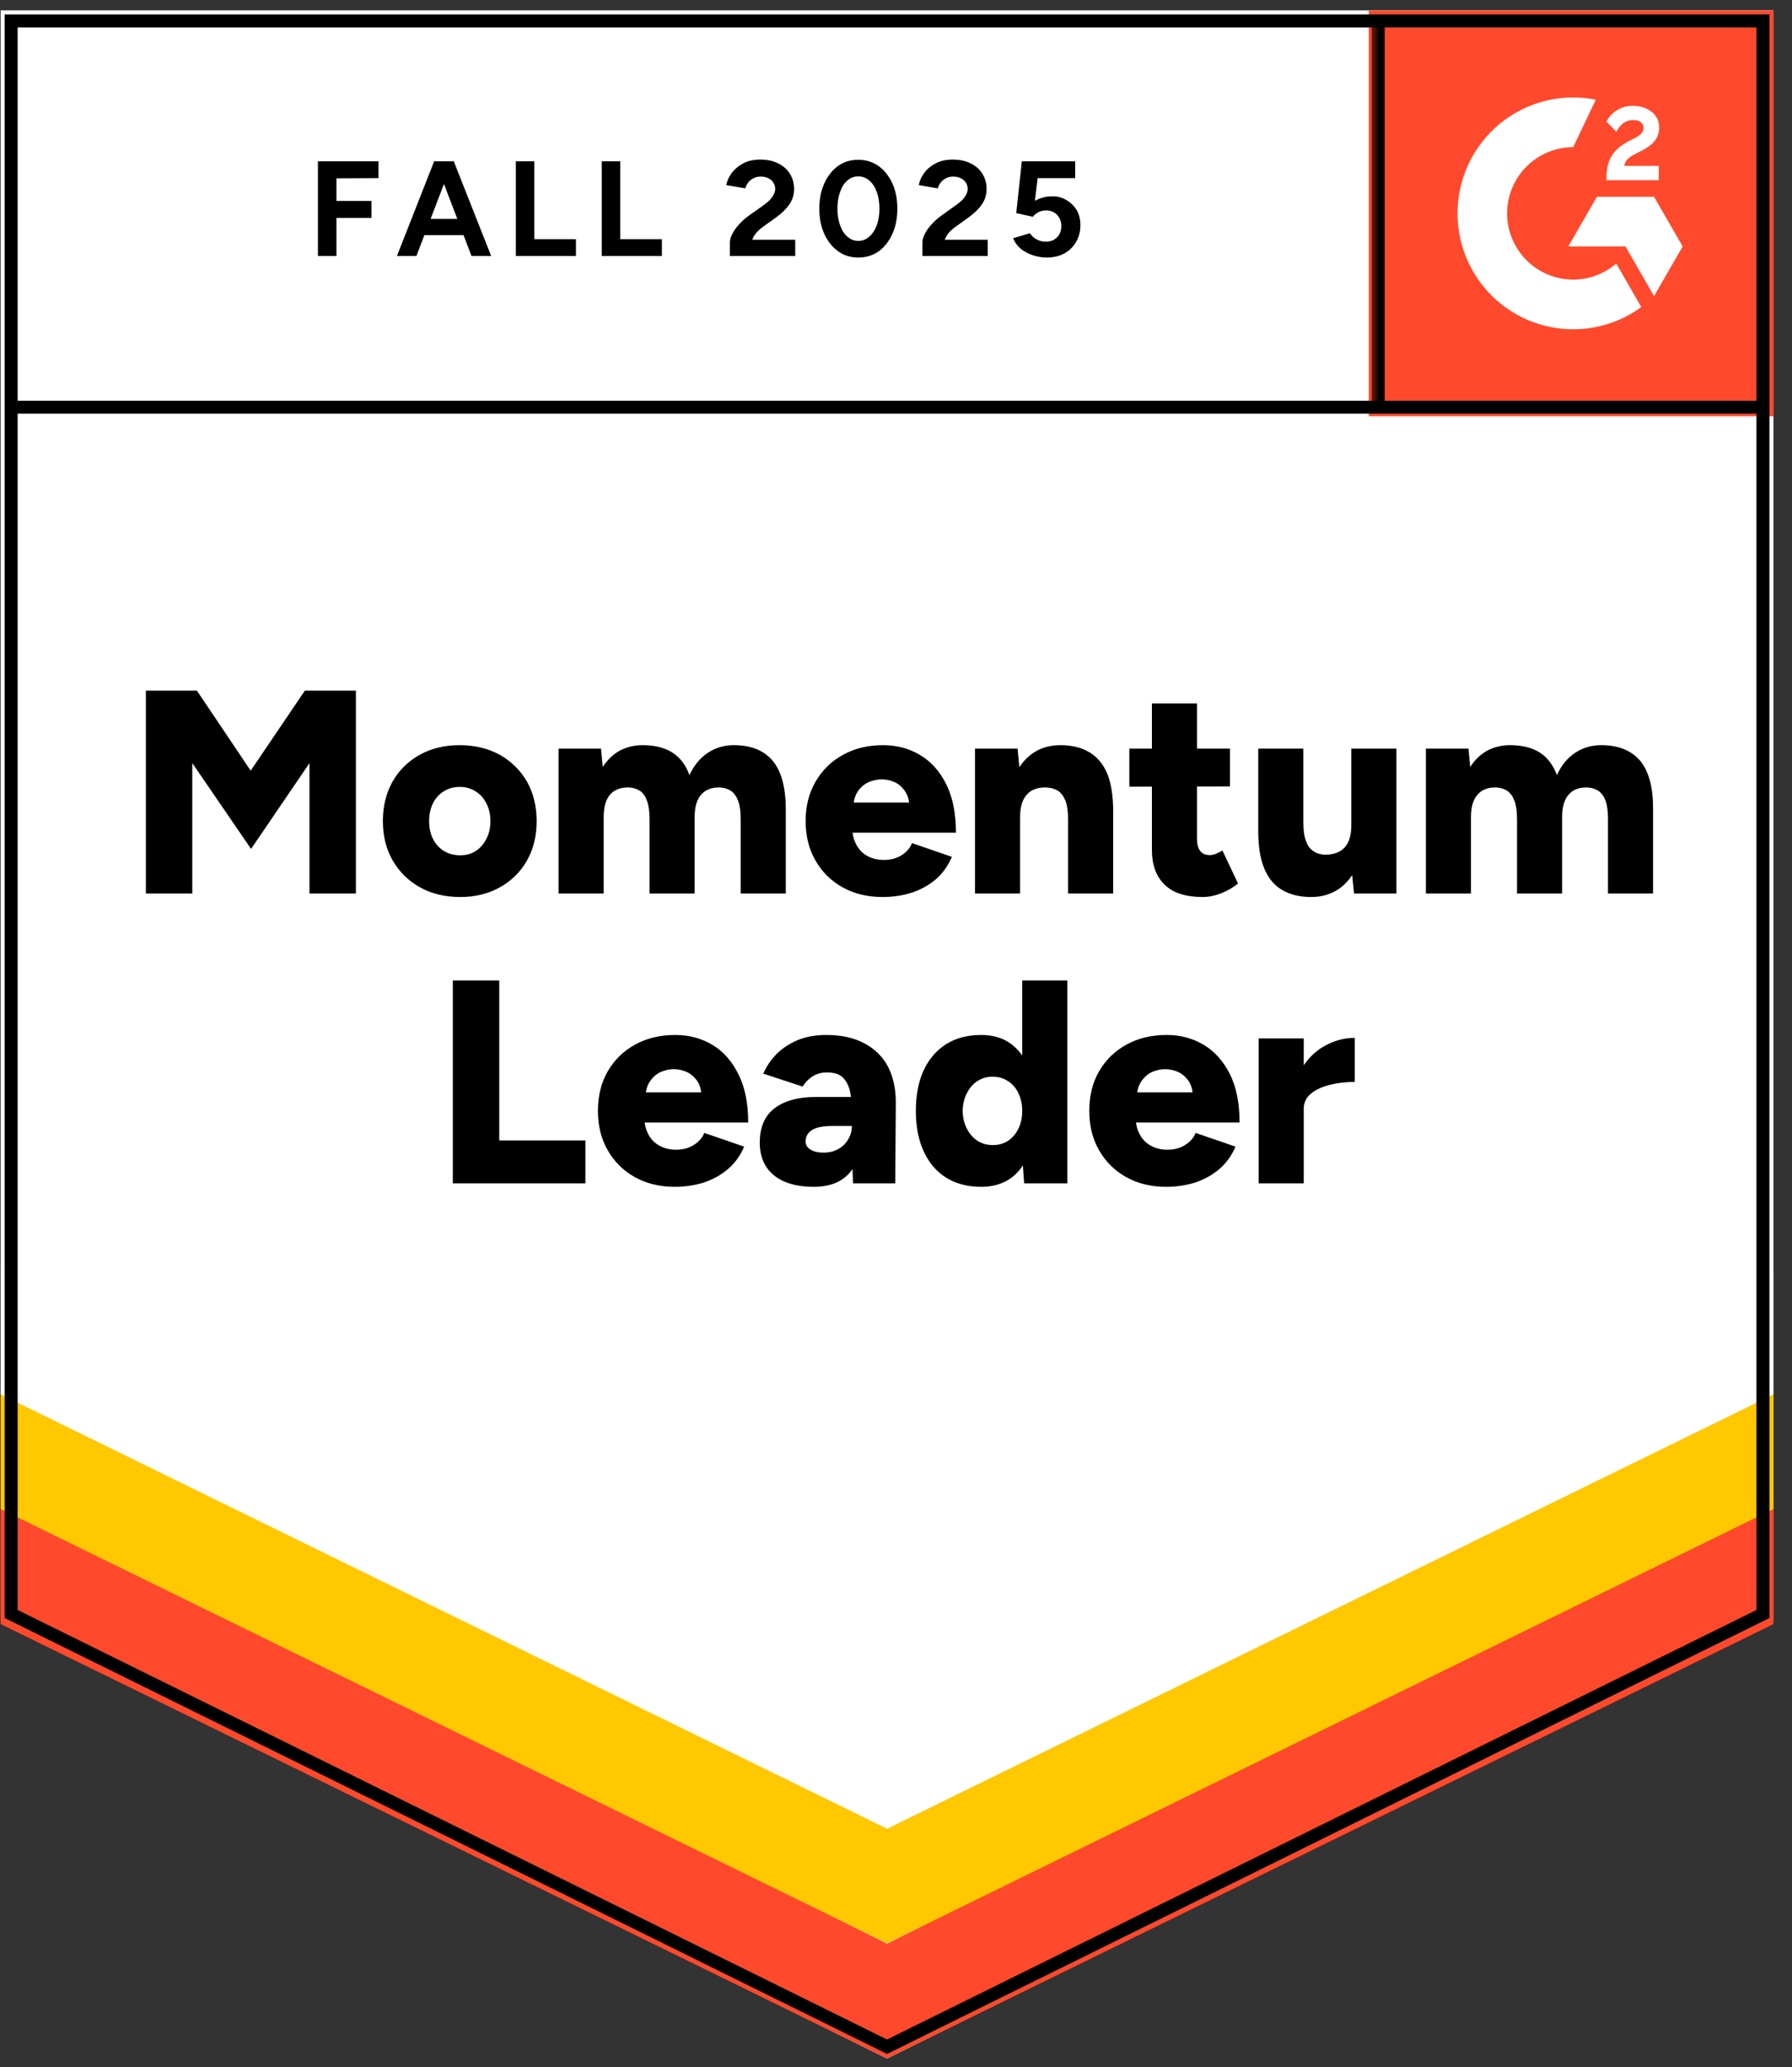
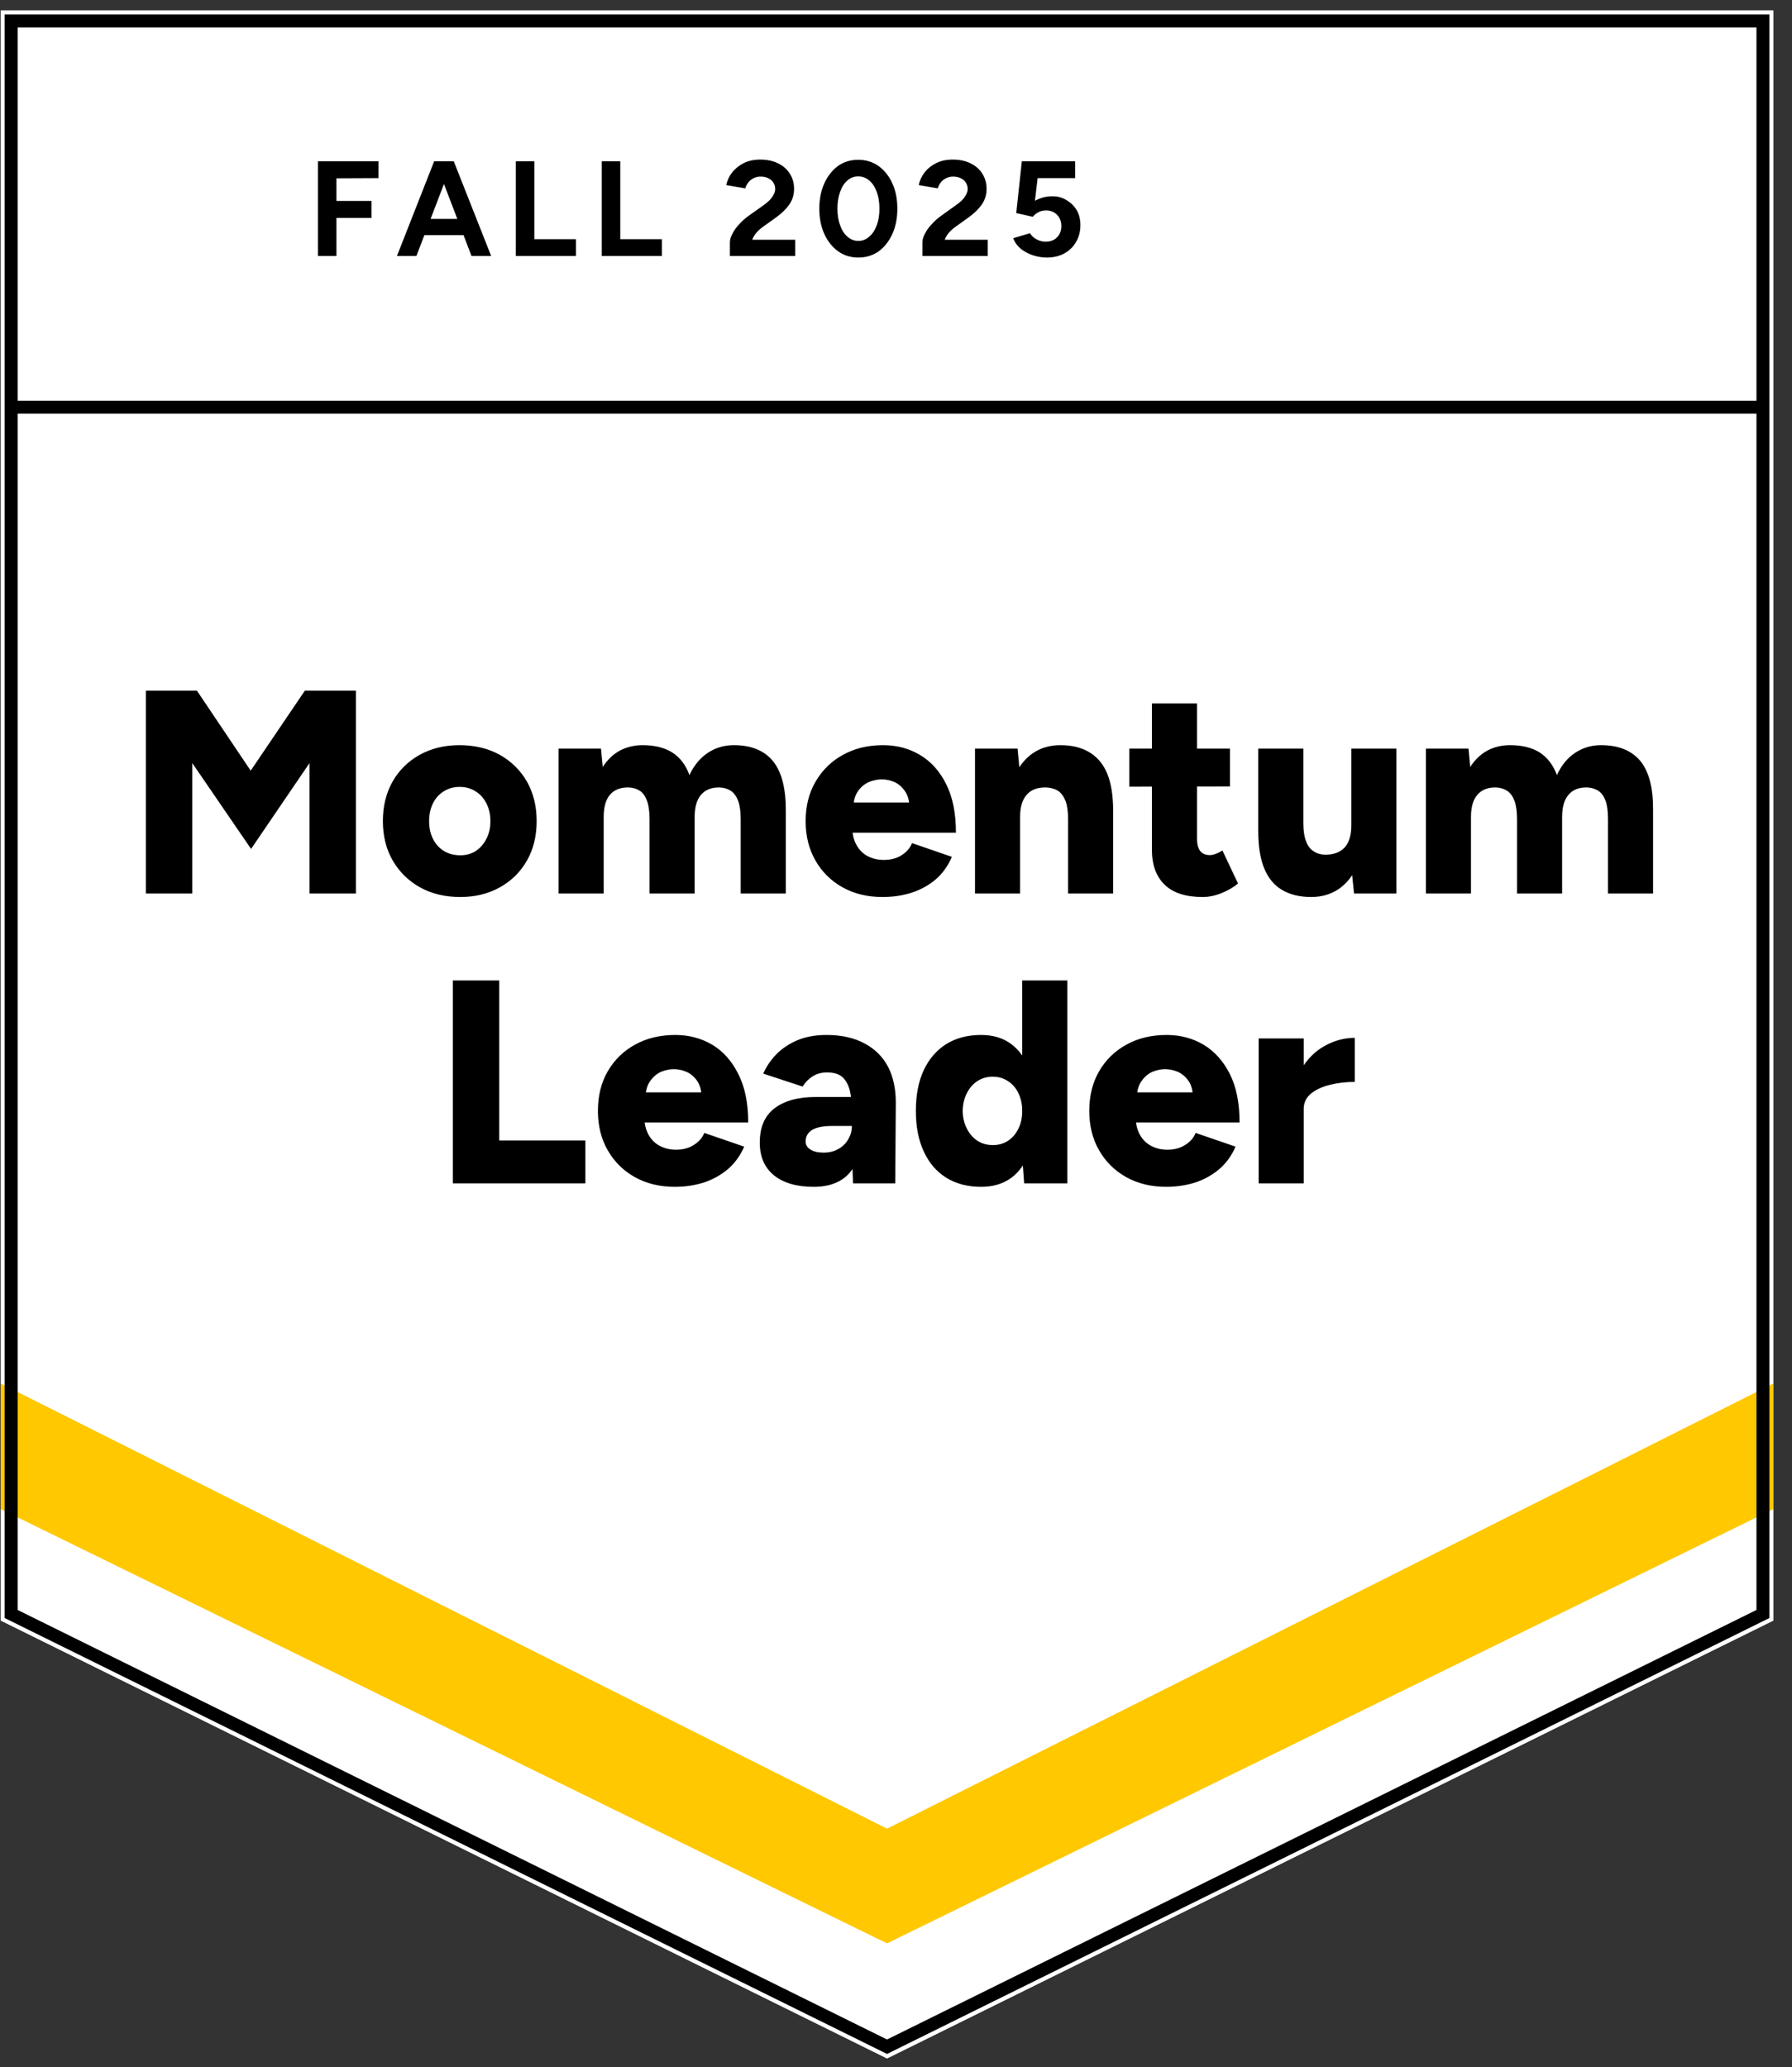
<svg xmlns="http://www.w3.org/2000/svg" width="150" height="173" viewBox="0 0 150 173" fill="none">
  <rect x="0" y="0" width="150" height="173" fill="#333333" stroke="none" />
  <path d="M0.057 135.615L74.25 172.262L148.444 135.615V0.879H0.057V135.615Z" fill="white" />
  <path d="M0.057 135.615L74.25 172.262L148.444 135.615V0.879H0.057V135.615Z" fill="white" />
  <path d="M26.613 21.423V13.501H31.678V14.908L28.162 14.924V16.816H31.097V18.238H28.162V21.423H26.613ZM39.468 21.423L36.436 13.501H37.984L41.113 21.423H39.468ZM33.226 21.423L36.339 13.501H37.888L34.855 21.423H33.226ZM34.694 19.677V18.319H39.645V19.677H34.694ZM43.178 21.423V13.501H44.726V20.017H48.21V21.423H43.178ZM50.371 21.423V13.501H51.92V20.017H55.404V21.423H50.371ZM61.097 21.423V20.276C61.097 20.06 61.167 19.823 61.307 19.564C61.436 19.295 61.624 19.03 61.871 18.772C62.108 18.502 62.388 18.254 62.71 18.028L63.92 17.171C64.081 17.053 64.237 16.923 64.388 16.783C64.527 16.643 64.645 16.487 64.742 16.314C64.839 16.142 64.888 15.98 64.888 15.829C64.888 15.624 64.839 15.447 64.742 15.296C64.645 15.134 64.506 15.01 64.323 14.924C64.151 14.827 63.931 14.778 63.662 14.778C63.436 14.778 63.237 14.827 63.065 14.924C62.882 15.01 62.737 15.129 62.629 15.28C62.511 15.43 62.431 15.592 62.388 15.764L60.791 15.49C60.866 15.112 61.027 14.762 61.275 14.439C61.533 14.115 61.861 13.851 62.258 13.646C62.656 13.453 63.113 13.355 63.629 13.355C64.221 13.355 64.726 13.463 65.145 13.679C65.565 13.884 65.888 14.169 66.113 14.536C66.35 14.902 66.468 15.328 66.468 15.813C66.468 16.298 66.334 16.735 66.065 17.123C65.796 17.5 65.43 17.856 64.968 18.19L63.888 18.966C63.672 19.117 63.484 19.284 63.323 19.467C63.162 19.65 63.043 19.85 62.968 20.065H66.565V21.423H61.097ZM71.855 21.553C71.21 21.553 70.645 21.38 70.162 21.035C69.667 20.68 69.28 20.195 69 19.58C68.721 18.966 68.581 18.26 68.581 17.462C68.581 16.665 68.721 15.959 69 15.344C69.28 14.73 69.662 14.245 70.145 13.889C70.629 13.544 71.194 13.372 71.839 13.372C72.474 13.372 73.038 13.544 73.533 13.889C74.027 14.245 74.414 14.73 74.694 15.344C74.974 15.959 75.113 16.665 75.113 17.462C75.113 18.26 74.974 18.966 74.694 19.58C74.414 20.195 74.033 20.68 73.549 21.035C73.054 21.38 72.49 21.553 71.855 21.553ZM71.855 20.162C72.189 20.162 72.49 20.044 72.758 19.807C73.027 19.58 73.237 19.262 73.388 18.853C73.538 18.454 73.613 17.99 73.613 17.462C73.613 16.934 73.538 16.465 73.388 16.056C73.237 15.646 73.027 15.328 72.758 15.102C72.49 14.875 72.183 14.762 71.839 14.762C71.495 14.762 71.194 14.875 70.936 15.102C70.667 15.328 70.463 15.646 70.323 16.056C70.172 16.465 70.097 16.934 70.097 17.462C70.097 17.99 70.172 18.454 70.323 18.853C70.463 19.262 70.667 19.58 70.936 19.807C71.205 20.044 71.511 20.162 71.855 20.162ZM77.21 21.423V20.276C77.21 20.06 77.28 19.823 77.42 19.564C77.549 19.295 77.737 19.03 77.984 18.772C78.221 18.502 78.5 18.254 78.823 18.028L80.016 17.171C80.189 17.053 80.35 16.923 80.5 16.783C80.64 16.643 80.758 16.487 80.855 16.314C80.952 16.142 81 15.98 81 15.829C81 15.624 80.952 15.447 80.855 15.296C80.758 15.134 80.619 15.01 80.436 14.924C80.264 14.827 80.043 14.778 79.775 14.778C79.549 14.778 79.35 14.827 79.178 14.924C78.995 15.01 78.85 15.129 78.742 15.28C78.624 15.43 78.543 15.592 78.5 15.764L76.904 15.49C76.979 15.112 77.14 14.762 77.388 14.439C77.635 14.115 77.963 13.851 78.371 13.646C78.769 13.453 79.226 13.355 79.742 13.355C80.334 13.355 80.839 13.463 81.258 13.679C81.678 13.884 82 14.169 82.226 14.536C82.463 14.902 82.581 15.328 82.581 15.813C82.581 16.298 82.447 16.735 82.178 17.123C81.909 17.5 81.543 17.856 81.081 18.19L80 18.966C79.785 19.117 79.597 19.284 79.436 19.467C79.275 19.65 79.156 19.85 79.081 20.065H82.678V21.423H77.21ZM87.613 21.553C87.248 21.553 86.877 21.494 86.5 21.375C86.124 21.256 85.78 21.078 85.468 20.841C85.167 20.593 84.947 20.292 84.807 19.936L86.21 19.516C86.371 19.764 86.57 19.941 86.807 20.049C87.033 20.168 87.269 20.227 87.516 20.227C87.914 20.227 88.232 20.108 88.468 19.871C88.715 19.634 88.839 19.316 88.839 18.917C88.839 18.54 88.721 18.227 88.484 17.98C88.248 17.732 87.936 17.608 87.549 17.608C87.312 17.608 87.097 17.662 86.904 17.769C86.71 17.877 86.559 18.001 86.452 18.141L85.065 17.834L85.533 13.501H90V14.908H86.855L86.629 16.799C86.834 16.692 87.059 16.6 87.307 16.524C87.554 16.46 87.823 16.427 88.113 16.427C88.543 16.427 88.93 16.535 89.275 16.751C89.629 16.956 89.914 17.236 90.129 17.591C90.334 17.947 90.436 18.362 90.436 18.837C90.436 19.375 90.312 19.85 90.065 20.259C89.828 20.669 89.5 20.987 89.081 21.213C88.662 21.44 88.172 21.553 87.613 21.553Z" fill="black" />
  <path d="M12.21 74.777V57.801H16.484L20.984 64.494L25.516 57.801H29.791V74.777H25.904V63.864L21.016 71.043L16.097 63.864V74.777H12.21ZM38.532 75.068C37.253 75.068 36.129 74.799 35.162 74.26C34.194 73.721 33.43 72.972 32.871 72.013C32.323 71.064 32.049 69.965 32.049 68.714C32.049 67.475 32.318 66.375 32.855 65.416C33.393 64.468 34.151 63.718 35.129 63.169C36.108 62.63 37.215 62.36 38.452 62.36C39.731 62.36 40.861 62.63 41.839 63.169C42.807 63.718 43.565 64.468 44.113 65.416C44.651 66.375 44.92 67.475 44.92 68.714C44.92 69.965 44.651 71.064 44.113 72.013C43.565 72.972 42.807 73.721 41.839 74.26C40.871 74.799 39.769 75.068 38.532 75.068ZM38.532 71.576C39.016 71.576 39.447 71.457 39.823 71.22C40.199 70.972 40.495 70.633 40.71 70.202C40.936 69.781 41.049 69.286 41.049 68.714C41.049 68.154 40.936 67.658 40.71 67.227C40.495 66.796 40.194 66.462 39.807 66.224C39.42 65.977 38.979 65.853 38.484 65.853C37.979 65.853 37.532 65.977 37.145 66.224C36.758 66.462 36.457 66.796 36.242 67.227C36.027 67.658 35.92 68.154 35.92 68.714C35.92 69.286 36.027 69.781 36.242 70.202C36.457 70.633 36.764 70.972 37.162 71.22C37.559 71.457 38.016 71.576 38.532 71.576ZM46.758 74.777V62.651H50.307L50.452 64.187C50.839 63.584 51.318 63.126 51.887 62.813C52.468 62.511 53.102 62.36 53.791 62.36C54.791 62.36 55.619 62.565 56.275 62.975C56.93 63.395 57.409 64.025 57.71 64.866C58.086 64.058 58.597 63.438 59.242 63.007C59.887 62.576 60.613 62.36 61.42 62.36C62.871 62.36 63.963 62.802 64.694 63.686C65.425 64.581 65.785 65.966 65.775 67.841V74.777H62V68.569C62 67.922 61.93 67.41 61.791 67.033C61.651 66.656 61.452 66.375 61.194 66.192C60.936 66.02 60.629 65.923 60.275 65.901C59.586 65.879 59.059 66.079 58.694 66.499C58.328 66.909 58.145 67.534 58.145 68.375V74.777H54.371V68.569C54.371 67.922 54.301 67.41 54.162 67.033C54.032 66.656 53.839 66.375 53.581 66.192C53.323 66.02 53.016 65.923 52.662 65.901C51.963 65.879 51.43 66.079 51.065 66.499C50.71 66.909 50.532 67.534 50.532 68.375V74.777H46.758ZM73.871 75.068C72.613 75.068 71.5 74.799 70.532 74.26C69.565 73.721 68.807 72.972 68.258 72.013C67.71 71.064 67.436 69.965 67.436 68.714C67.436 67.453 67.715 66.348 68.275 65.4C68.834 64.441 69.597 63.697 70.565 63.169C71.532 62.63 72.651 62.36 73.92 62.36C75.07 62.36 76.102 62.635 77.016 63.185C77.941 63.734 78.672 64.554 79.21 65.642C79.748 66.72 80.016 68.068 80.016 69.684H70.92L71.339 69.232C71.339 69.781 71.452 70.266 71.678 70.687C71.903 71.107 72.215 71.425 72.613 71.641C73.022 71.856 73.473 71.964 73.968 71.964C74.57 71.964 75.076 71.829 75.484 71.56C75.893 71.301 76.178 70.967 76.339 70.558L79.678 71.706C79.355 72.46 78.903 73.091 78.323 73.597C77.731 74.093 77.054 74.465 76.291 74.713C75.538 74.95 74.731 75.068 73.871 75.068ZM71.436 67.647L71.049 67.162H76.468L76.129 67.647C76.129 67.054 76.006 66.58 75.758 66.224C75.522 65.869 75.226 65.61 74.871 65.448C74.516 65.297 74.162 65.222 73.807 65.222C73.452 65.222 73.092 65.297 72.726 65.448C72.361 65.61 72.054 65.869 71.807 66.224C71.559 66.58 71.436 67.054 71.436 67.647ZM81.613 74.777V62.651H85.178L85.387 64.882V74.777H81.613ZM89.403 74.777V68.569H93.178V74.777H89.403ZM89.403 68.569C89.403 67.922 89.334 67.41 89.194 67.033C89.043 66.656 88.839 66.375 88.581 66.192C88.312 66.02 87.984 65.923 87.597 65.901C86.866 65.879 86.317 66.079 85.952 66.499C85.576 66.909 85.387 67.534 85.387 68.375H84.258C84.258 67.103 84.452 66.014 84.839 65.109C85.226 64.214 85.753 63.53 86.42 63.056C87.086 62.592 87.866 62.36 88.758 62.36C89.726 62.36 90.538 62.56 91.194 62.958C91.861 63.357 92.361 63.961 92.694 64.769C93.016 65.578 93.178 66.612 93.178 67.874V68.569H89.403ZM100.678 75.068C99.248 75.068 98.183 74.724 97.484 74.034C96.775 73.355 96.42 72.374 96.42 71.091V58.868H100.194V70.153C100.194 70.638 100.285 70.994 100.468 71.22C100.64 71.447 100.914 71.56 101.291 71.56C101.43 71.56 101.597 71.522 101.791 71.447C101.984 71.371 102.162 71.28 102.323 71.172L103.629 73.937C103.242 74.26 102.78 74.529 102.242 74.745C101.705 74.961 101.183 75.068 100.678 75.068ZM94.532 65.836V62.651H102.952V65.82L94.532 65.836ZM113.339 74.777L113.113 72.546V62.651H116.887V74.777H113.339ZM105.323 68.86V62.651H109.097V68.86H105.323ZM109.097 68.86C109.097 69.496 109.172 70.008 109.323 70.396C109.463 70.784 109.672 71.064 109.952 71.237C110.221 71.42 110.543 71.517 110.92 71.528C111.64 71.528 112.188 71.323 112.565 70.913C112.93 70.504 113.113 69.884 113.113 69.054H114.258C114.258 70.337 114.065 71.425 113.678 72.32C113.291 73.215 112.764 73.899 112.097 74.373C111.42 74.837 110.64 75.068 109.758 75.068C108.791 75.068 107.973 74.869 107.307 74.47C106.651 74.082 106.156 73.484 105.823 72.675C105.49 71.867 105.323 70.832 105.323 69.571V68.86H109.097ZM119.355 74.777V62.651H122.92L123.065 64.187C123.452 63.584 123.93 63.126 124.5 62.813C125.07 62.511 125.705 62.36 126.404 62.36C127.404 62.36 128.231 62.565 128.887 62.975C129.533 63.395 130.011 64.025 130.323 64.866C130.688 64.058 131.194 63.438 131.839 63.007C132.484 62.576 133.21 62.36 134.016 62.36C135.468 62.36 136.565 62.802 137.307 63.686C138.038 64.581 138.393 65.966 138.371 67.841V74.777H134.597V68.569C134.597 67.922 134.533 67.41 134.404 67.033C134.264 66.656 134.065 66.375 133.807 66.192C133.549 66.02 133.242 65.923 132.887 65.901C132.188 65.879 131.662 66.079 131.307 66.499C130.941 66.909 130.758 67.534 130.758 68.375V74.777H126.984V68.569C126.984 67.922 126.914 67.41 126.774 67.033C126.635 66.656 126.436 66.375 126.178 66.192C125.92 66.02 125.613 65.923 125.258 65.901C124.57 65.879 124.043 66.079 123.678 66.499C123.312 66.909 123.129 67.534 123.129 68.375V74.777H119.355ZM37.904 99.03V82.053H41.791V95.44H49V99.03H37.904ZM56.484 99.321C55.226 99.321 54.113 99.051 53.145 98.512C52.178 97.973 51.42 97.224 50.871 96.265C50.323 95.317 50.049 94.217 50.049 92.967C50.049 91.706 50.323 90.601 50.871 89.652C51.43 88.693 52.194 87.949 53.162 87.421C54.129 86.882 55.253 86.613 56.532 86.613C57.672 86.613 58.705 86.887 59.629 87.437C60.543 87.987 61.269 88.806 61.807 89.895C62.355 90.973 62.629 92.32 62.629 93.937H53.532L53.936 93.484C53.936 94.034 54.049 94.519 54.275 94.939C54.5 95.36 54.818 95.677 55.226 95.893C55.624 96.109 56.076 96.216 56.581 96.216C57.172 96.216 57.672 96.082 58.081 95.812C58.5 95.554 58.791 95.219 58.952 94.81L62.291 95.958C61.968 96.712 61.511 97.343 60.92 97.85C60.328 98.345 59.656 98.717 58.904 98.965C58.14 99.202 57.334 99.321 56.484 99.321ZM54.032 91.9L53.645 91.415H59.065L58.726 91.9C58.726 91.307 58.608 90.832 58.371 90.477C58.124 90.121 57.823 89.862 57.468 89.701C57.113 89.55 56.758 89.474 56.404 89.474C56.049 89.474 55.688 89.55 55.323 89.701C54.968 89.862 54.667 90.121 54.42 90.477C54.162 90.832 54.032 91.307 54.032 91.9ZM71.403 99.03L71.307 96.41V92.999C71.307 92.352 71.253 91.786 71.145 91.301C71.027 90.816 70.823 90.434 70.532 90.153C70.242 89.884 69.807 89.749 69.226 89.749C68.775 89.749 68.382 89.852 68.049 90.056C67.705 90.272 67.414 90.563 67.178 90.93L63.887 89.846C64.156 89.243 64.527 88.698 65 88.213C65.484 87.728 66.07 87.34 66.758 87.049C67.457 86.758 68.264 86.613 69.178 86.613C70.436 86.613 71.5 86.85 72.371 87.324C73.242 87.787 73.898 88.44 74.339 89.28C74.769 90.121 74.984 91.118 74.984 92.271L74.936 99.03H71.403ZM68.113 99.321C66.683 99.321 65.57 98.997 64.775 98.351C63.989 97.704 63.597 96.793 63.597 95.618C63.597 94.336 64.006 93.382 64.823 92.757C65.651 92.121 66.807 91.803 68.291 91.803H71.597V94.228H69.71C68.903 94.228 68.323 94.341 67.968 94.567C67.613 94.794 67.436 95.112 67.436 95.521C67.436 95.812 67.57 96.039 67.839 96.2C68.108 96.373 68.473 96.459 68.936 96.459C69.409 96.459 69.823 96.357 70.178 96.152C70.532 95.958 70.807 95.688 71 95.343C71.205 95.009 71.307 94.637 71.307 94.228H72.258C72.258 95.845 71.92 97.1 71.242 97.995C70.565 98.879 69.522 99.321 68.113 99.321ZM85.726 99.03L85.565 96.782V82.053H89.339V99.03H85.726ZM82.129 99.321C81 99.321 80.027 99.067 79.21 98.561C78.393 98.054 77.764 97.321 77.323 96.362C76.882 95.413 76.662 94.282 76.662 92.967C76.662 91.641 76.882 90.504 77.323 89.555C77.764 88.617 78.393 87.89 79.21 87.373C80.027 86.866 81 86.613 82.129 86.613C83.129 86.613 83.968 86.866 84.645 87.373C85.334 87.89 85.85 88.617 86.194 89.555C86.527 90.504 86.694 91.641 86.694 92.967C86.694 94.282 86.527 95.413 86.194 96.362C85.85 97.321 85.339 98.054 84.662 98.561C83.973 99.067 83.129 99.321 82.129 99.321ZM83.113 95.828C83.586 95.828 84.006 95.71 84.371 95.473C84.748 95.225 85.038 94.885 85.242 94.454C85.457 94.034 85.565 93.538 85.565 92.967C85.565 92.406 85.457 91.91 85.242 91.479C85.038 91.048 84.748 90.714 84.371 90.477C84.006 90.229 83.581 90.105 83.097 90.105C82.613 90.105 82.183 90.229 81.807 90.477C81.441 90.714 81.151 91.048 80.936 91.479C80.71 91.91 80.592 92.406 80.581 92.967C80.592 93.538 80.71 94.034 80.936 94.454C81.151 94.885 81.447 95.225 81.823 95.473C82.199 95.71 82.629 95.828 83.113 95.828ZM97.613 99.321C96.355 99.321 95.242 99.051 94.275 98.512C93.307 97.973 92.549 97.224 92 96.265C91.452 95.317 91.178 94.217 91.178 92.967C91.178 91.706 91.452 90.601 92 89.652C92.559 88.693 93.323 87.949 94.291 87.421C95.258 86.882 96.382 86.613 97.662 86.613C98.801 86.613 99.834 86.887 100.758 87.437C101.672 87.987 102.404 88.806 102.952 89.895C103.49 90.973 103.758 92.32 103.758 93.937H94.662L95.065 93.484C95.065 94.034 95.178 94.519 95.403 94.939C95.629 95.36 95.947 95.677 96.355 95.893C96.753 96.109 97.205 96.216 97.71 96.216C98.301 96.216 98.801 96.082 99.21 95.812C99.629 95.554 99.92 95.219 100.081 94.81L103.42 95.958C103.097 96.712 102.64 97.343 102.049 97.85C101.457 98.345 100.785 98.717 100.033 98.965C99.269 99.202 98.463 99.321 97.613 99.321ZM95.162 91.9L94.775 91.415H100.194L99.855 91.9C99.855 91.307 99.737 90.832 99.5 90.477C99.253 90.121 98.952 89.862 98.597 89.701C98.242 89.55 97.887 89.474 97.532 89.474C97.178 89.474 96.817 89.55 96.452 89.701C96.097 89.862 95.796 90.121 95.549 90.477C95.291 90.832 95.162 91.307 95.162 91.9ZM108.129 92.757C108.129 91.442 108.393 90.347 108.92 89.474C109.447 88.601 110.108 87.949 110.904 87.518C111.699 87.076 112.533 86.855 113.404 86.855V90.541C112.662 90.541 111.968 90.622 111.323 90.784C110.667 90.946 110.135 91.194 109.726 91.528C109.328 91.862 109.129 92.288 109.129 92.805L108.129 92.757ZM105.355 99.03V86.904H109.129V99.03H105.355Z" fill="black" />
-   <path d="M114.572 0.879H148.443V34.832H114.572V0.879Z" fill="#FF492C" />
  <mask id="mask0_3343_6467" style="mask-type:luminance" maskUnits="userSpaceOnUse" x="114" y="0" width="35" height="35">
    <path d="M114.572 0.879H148.443V34.832H114.572V0.879Z" fill="white" />
  </mask>
  <g mask="url(#mask0_3343_6467)">
    <path fill-rule="evenodd" clip-rule="evenodd" d="M138.848 13.882H135.955C136.034 13.428 136.313 13.174 136.881 12.886L137.414 12.614C138.368 12.124 138.876 11.573 138.876 10.674C138.886 10.414 138.831 10.155 138.716 9.922C138.601 9.688 138.431 9.487 138.219 9.335C137.79 9.012 137.266 8.854 136.663 8.854C136.195 8.849 135.737 8.98 135.342 9.23C134.963 9.455 134.659 9.787 134.468 10.184L135.306 11.023C135.631 10.367 136.103 10.044 136.724 10.044C137.248 10.044 137.573 10.315 137.573 10.69C137.573 11.006 137.414 11.268 136.811 11.573L136.471 11.74C135.727 12.116 135.211 12.545 134.914 13.033C134.616 13.515 134.468 14.136 134.468 14.88V15.08H138.848V13.884V13.882ZM138.453 16.469H133.669L131.277 20.624H136.061L138.453 24.779L140.847 20.624L138.453 16.469Z" fill="white" />
-     <path fill-rule="evenodd" clip-rule="evenodd" d="M131.684 23.399C130.217 23.397 128.811 22.813 127.774 21.774C126.737 20.735 126.153 19.326 126.151 17.856C126.154 16.387 126.738 14.978 127.775 13.939C128.812 12.901 130.218 12.317 131.684 12.315L133.577 8.344C132.173 8.063 130.725 8.098 129.336 8.445C127.947 8.793 126.652 9.445 125.545 10.355C124.438 11.265 123.546 12.41 122.933 13.707C122.321 15.004 122.003 16.421 122.003 17.856C122.003 19.13 122.254 20.392 122.74 21.569C123.227 22.746 123.94 23.815 124.839 24.716C125.738 25.617 126.805 26.331 127.98 26.818C129.154 27.305 130.413 27.556 131.684 27.555C133.733 27.559 135.73 26.908 137.385 25.696L135.288 22.055C134.287 22.922 133.007 23.399 131.684 23.399Z" fill="white" />
-     <path d="M115.361 1.957V34.08" stroke="black" stroke-width="1.085" />
  </g>
-   <path d="M0.057 135.916V125.406L74.25 162.661L148.444 125.406V135.916L74.25 172.262L0.057 135.916Z" fill="#FF492C" />
  <path d="M0.057 126.289V115.779L74.25 153.034L148.444 115.779V126.289L74.25 162.635L0.057 126.289Z" fill="#FFC800" />
-   <path d="M0.057 116.693V106.184L74.25 143.44L148.444 106.184V116.693L74.25 153.039L0.057 116.693Z" fill="white" />
  <path d="M147.758 34.079H1.065M147.568 135.069L74.25 171.283L0.933 135.069V1.756H147.568V135.069Z" stroke="black" stroke-width="1.085" />
</svg>